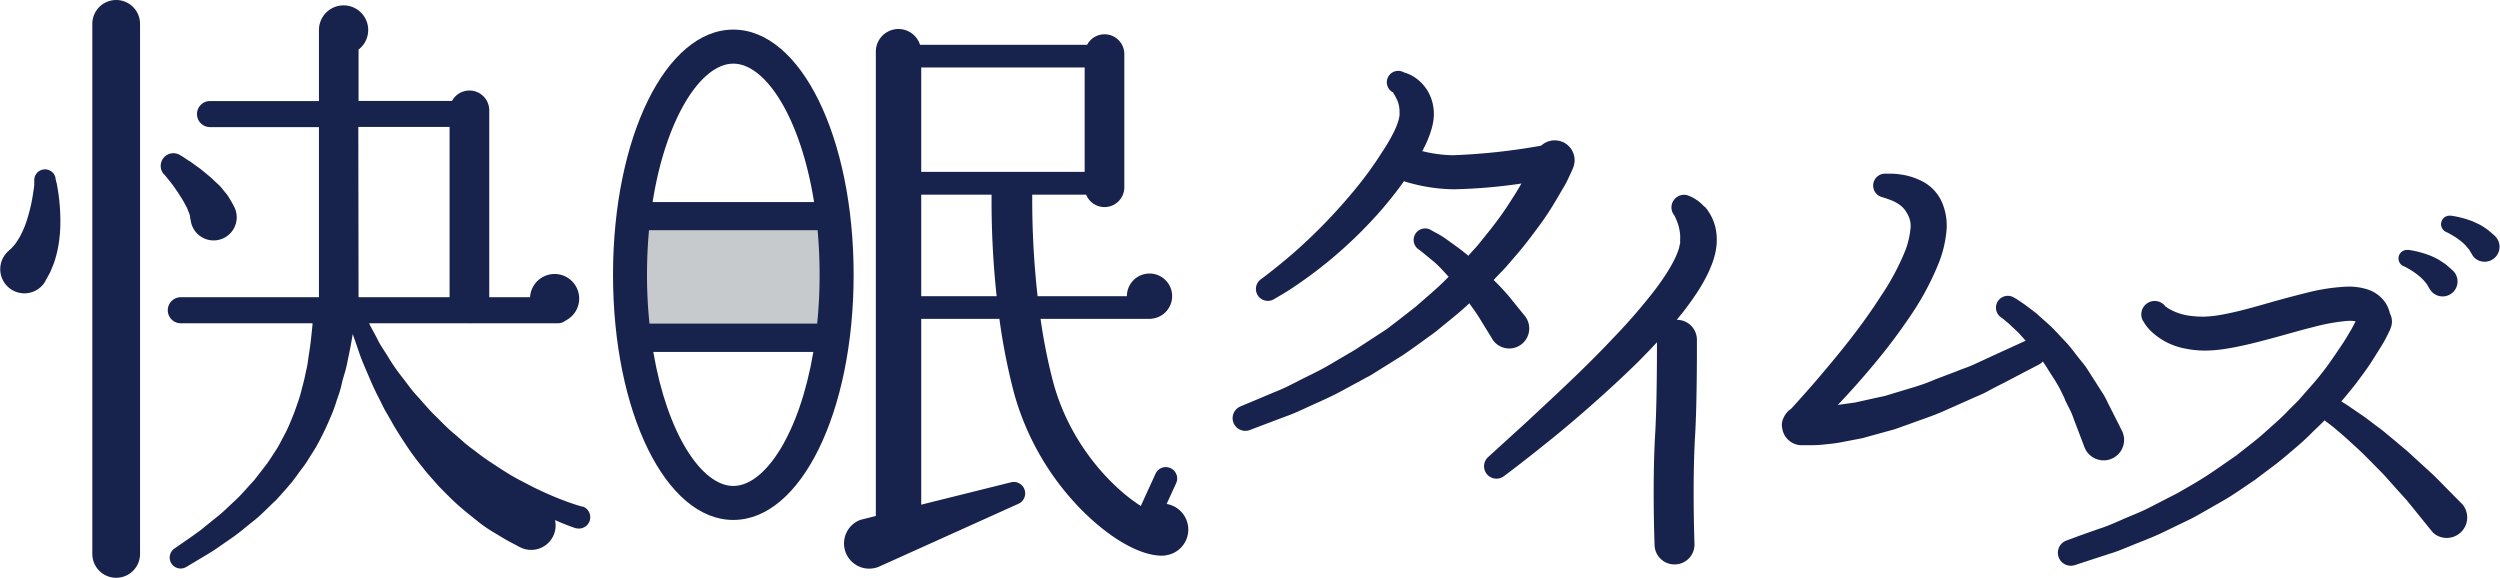
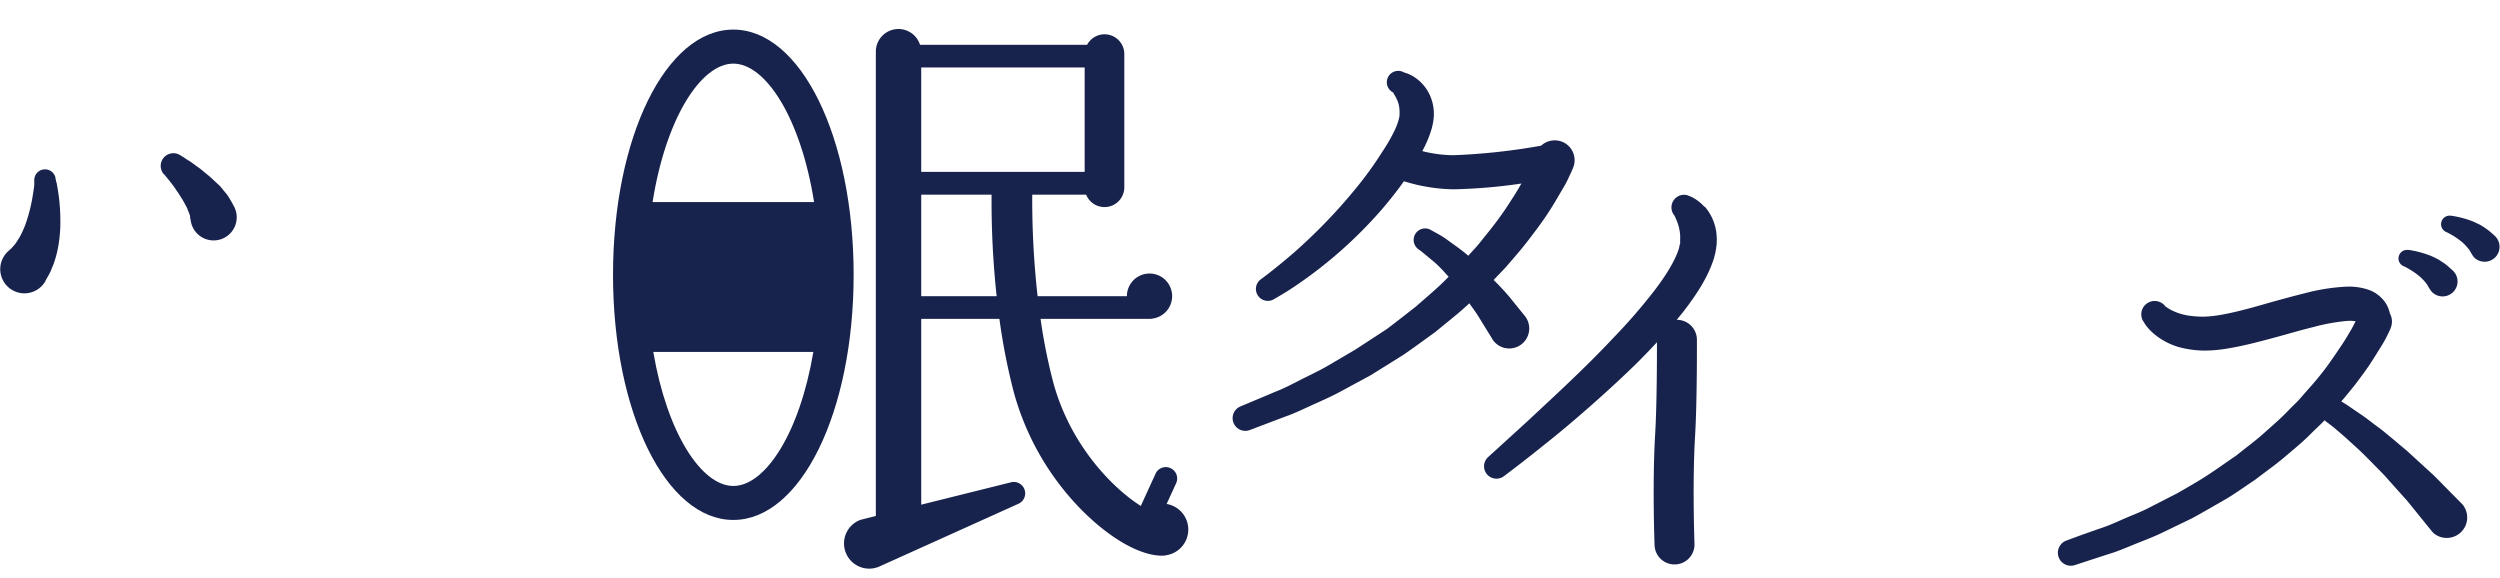
<svg xmlns="http://www.w3.org/2000/svg" viewBox="0 0 523.76 121.04">
  <defs>
    <style>.cls-1{fill:#18234d;}.cls-2{fill:#c6cacc;}</style>
  </defs>
  <title>アセット 1</title>
  <g id="レイヤー_2" data-name="レイヤー 2">
    <g id="レイヤー_1-2" data-name="レイヤー 1">
-       <path class="cls-1" d="M24.34,0a5,5,0,0,0-5,5V116.05a5,5,0,1,0,10,0V5a5,5,0,0,0-5-5" />
      <path class="cls-1" d="M11.81,38.22l-.19-.88,0-.12a2.25,2.25,0,0,0-4.44.59s0,.25,0,.74-.13,1.19-.25,2a35.15,35.15,0,0,1-1.4,5.89,19.86,19.86,0,0,1-1.17,2.78,14.85,14.85,0,0,1-1.26,2l-.57.65a3.26,3.26,0,0,1-.44.42l-.38.35a5.3,5.3,0,0,0-1,1.25,5.06,5.06,0,0,0,8.81,5l0-.06.56-1a10.61,10.61,0,0,0,.58-1.13c.17-.44.38-.93.6-1.47a24.24,24.24,0,0,0,.95-3.63,29.78,29.78,0,0,0,.42-4,40.85,40.85,0,0,0-.4-7.11c-.14-.94-.27-1.72-.39-2.28" />
      <path class="cls-1" d="M36.81,39.67c.45.58.84,1.24,1.25,1.88s.72,1.29,1.06,1.88a7.51,7.51,0,0,1,.33.83c.11.24.2.49.28.71a1.62,1.62,0,0,1,.1.51c0,.14,0,.26.05.36s.06.29.06.29l.06.33a4.94,4.94,0,0,0,.5,1.39A4.83,4.83,0,0,0,49,43.2l-.41-.76-.5-.85a8,8,0,0,0-.67-1c-.26-.3-.53-.62-.82-1s-.6-.72-.93-1c-.67-.6-1.35-1.31-2.07-1.88S42.15,35.47,41.46,35s-1.32-1-1.88-1.32-1-.69-1.37-.89l-.51-.31a2.66,2.66,0,0,0-3.4,4l.05,0,.37.44c.22.26.52.64.89,1.1s.78,1,1.2,1.62" />
      <path class="cls-1" d="M244.41,105.59l2-4.36a2.38,2.38,0,0,0-1.18-3.15,2.35,2.35,0,0,0-3.14,1.17L239,106c-5.84-3.69-14.87-12.77-18.4-26.12A116.39,116.39,0,0,1,218,66.8h23a2.67,2.67,0,0,0,.55-.07,4.74,4.74,0,1,0-5.46-4.68H217.38a182.52,182.52,0,0,1-1.12-21.27h11.29a4.15,4.15,0,0,0,8-1.64V11.33a4.14,4.14,0,0,0-7.8-1.94h-35a4.74,4.74,0,0,0-9.26,1.43V108.1l-2.83.71a4.49,4.49,0,0,0-.89.31,5.28,5.28,0,0,0,4.34,9.62l29.31-13.22a2.39,2.39,0,0,0-1.55-4.49L193,105.73V66.8h16.38a129.86,129.86,0,0,0,3,15.31,56.25,56.25,0,0,0,14.09,24.59c6,6.08,12.34,9.72,17,9.72a4.37,4.37,0,0,0,1-.12,5.44,5.44,0,0,0,0-10.71M193,62.05V40.78h14.74a185.94,185.94,0,0,0,1.06,21.27Zm0-47.92h34.24V36H193Z" />
-       <path class="cls-1" d="M122.09,106.15l-.07,0-.66-.19c-.38-.11-1-.3-1.79-.58a63.18,63.18,0,0,1-6.44-2.65c-1.34-.59-2.71-1.36-4.19-2.12s-3-1.7-4.5-2.69-3.11-2-4.61-3.21c-.76-.58-1.56-1.14-2.29-1.75L95.31,91c-1.52-1.21-2.84-2.65-4.23-4s-2.56-2.82-3.81-4.17S85.06,80,84,78.71a42.63,42.63,0,0,1-2.67-3.91c-.76-1.26-1.57-2.36-2.1-3.43s-1.06-2-1.45-2.75c-.1-.18-.18-.32-.26-.48l-.18-.41H97.91a3,3,0,0,0,.43,0,3.12,3.12,0,0,0,.44,0h18.08a2.7,2.7,0,0,0,1.69-.6,5.15,5.15,0,1,0-7.5-4.86H102.5V23.14a4.15,4.15,0,0,0-7.8-2H75.12V10.38a5.16,5.16,0,1,0-8.3-4.08V21.17H44a2.73,2.73,0,1,0,0,5.46H66.82V62.27H37.88a2.73,2.73,0,1,0,0,5.46H65.47c0,.1,0,.18,0,.29-.17,1.6-.32,3.36-.59,5.17-.14.9-.28,1.83-.41,2.78s-.39,1.88-.58,2.85-.48,1.91-.72,2.9-.55,2-.89,2.92a52.12,52.12,0,0,1-2.31,5.74l-1.46,2.76c-.48.92-1.11,1.75-1.64,2.63L56,97.06l-.94,1.22c-.63.8-1.24,1.59-1.84,2.37-1.37,1.44-2.59,2.95-3.94,4.19s-2.58,2.5-3.87,3.49L42,111.09c-1.07.79-2,1.43-2.81,2l-2.47,1.71-.12.09a2.29,2.29,0,0,0,2.49,3.85l2.7-1.61c.86-.52,1.91-1.13,3.09-1.88l3.87-2.68c1.44-1,2.85-2.24,4.42-3.47s3-2.8,4.64-4.3c.74-.81,1.49-1.66,2.24-2.5L61.16,101l1.05-1.4c.68-1,1.44-1.86,2.07-2.86l1.88-3a60.09,60.09,0,0,0,3.12-6.41A30,30,0,0,0,70.51,84c.36-1.09.78-2.16,1-3.23s.57-2.12.86-3.15.45-2,.66-3c.36-1.64.62-3.19.88-4.65.05.15.08.27.13.42.39,1.11.82,2.36,1.29,3.73S76.47,77,77.11,78.5s1.35,3.16,2.21,4.78c.4.82.82,1.65,1.24,2.49L82,88.27c.93,1.69,2,3.33,3.1,5S87.37,96.5,88.61,98c.59.78,1.23,1.52,1.88,2.24s1.25,1.47,1.92,2.12c1.32,1.36,2.62,2.65,3.94,3.8s2.63,2.16,3.83,3.13,2.36,1.72,3.51,2.4,2.19,1.34,2.89,1.7l2.3,1.22c.16.08.34.17.52.24a5.13,5.13,0,0,0,6.65-2.89,5.2,5.2,0,0,0,.23-3c.6.27,1.18.51,1.67.71.84.34,1.52.6,2,.76l.7.25.12,0a2.38,2.38,0,0,0,1.3-4.57m-47-79.52H94.19V62.27H75.12Z" />
      <path class="cls-1" d="M357.09,43.34a8.67,8.67,0,0,0-2.55-2,7,7,0,0,0-.82-.35l-.29-.12h-.06a2.6,2.6,0,0,0-2.17.5,2.63,2.63,0,0,0-.47,3.7l.11.14,0,0s0,0,0,0a2.25,2.25,0,0,0,.16.37,14.06,14.06,0,0,1,.57,1.43,10.35,10.35,0,0,1,.42,2.11,11.92,11.92,0,0,1,0,1.33,2.15,2.15,0,0,1,0,.52c0,.08,0,.16-.05.23s-.12.53-.18.79C351,54.53,349,57.76,346.51,61A119.22,119.22,0,0,1,338,70.79c-6.15,6.57-12.9,12.68-17.88,17.36l-8.43,7.68a2.6,2.6,0,0,0,3.29,4h0s3.71-2.74,9.09-7.08c2.72-2.16,5.8-4.75,9.07-7.63s6.69-6,10-9.26q2-2,4-4.16c0,2.31,0,13-.38,19.26-.6,10.23-.14,22.77-.12,23.29a4.17,4.17,0,0,0,4.16,4H351a4.17,4.17,0,0,0,4-4.33c0-.12-.46-12.66.12-22.47.44-7.34.39-19.75.39-20.27A4.19,4.19,0,0,0,351.28,67h0c.4-.49.82-1,1.21-1.47,2.76-3.58,5.21-7.17,6.55-11.29.15-.57.29-1,.41-1.67l.15-1a4.78,4.78,0,0,0,.05-.67,11.37,11.37,0,0,0-.23-3.1,10.32,10.32,0,0,0-2.29-4.54" />
      <path class="cls-1" d="M312.62,71c.1.15.19.3.31.45a4.19,4.19,0,0,0,6.52-5.27l-2.66-3.28c-.77-1-1.77-2.09-2.86-3.24q-.48-.49-1-1h0c.89-1,1.81-1.85,2.65-2.81s1.63-1.89,2.41-2.8c1.57-1.83,2.93-3.67,4.2-5.37s2.33-3.31,3.24-4.8,1.65-2.8,2.29-3.88,1-2,1.36-2.71l.44-1a.69.69,0,0,1,.05-.13,4.17,4.17,0,0,0-2.26-5.45,4.23,4.23,0,0,0-4.44.81,131.14,131.14,0,0,1-18.44,2,27.81,27.81,0,0,1-6.45-.86c.21-.42.43-.82.63-1.24a24.53,24.53,0,0,0,1-2.42c.14-.46.27-.78.41-1.34l.17-.76.09-.5a9.63,9.63,0,0,0-.68-5.38,8.89,8.89,0,0,0-2.45-3.25,8.33,8.33,0,0,0-2.13-1.3c-.49-.19-1-.33-.9-.31a2.39,2.39,0,1,0-2.24,4.22c.06,0,0,.09.19.37s.37.64.59,1.1a5.69,5.69,0,0,1,.47,1.53,8,8,0,0,1,.08.88c0,.16,0,.33,0,.49s0,.32,0,.48l-.1.5-.06.25c0,.12-.14.45-.2.69a15.49,15.49,0,0,1-.71,1.73A34.69,34.69,0,0,1,290,31.18l-.21.34a3,3,0,0,0-.25.37,74.77,74.77,0,0,1-5.36,7.43A114.66,114.66,0,0,1,271,53c-2,1.72-3.66,3.06-4.86,4s-1.9,1.45-1.9,1.45A2.47,2.47,0,0,0,267,62.62s.81-.46,2.18-1.29,3.3-2.14,5.52-3.77a93.06,93.06,0,0,0,14.89-13.79c1.6-1.88,3.14-3.81,4.54-5.8a36.46,36.46,0,0,0,10.41,1.69,112,112,0,0,0,14.21-1.21,2.26,2.26,0,0,1-.13.2c-.75,1.37-1.73,2.85-2.77,4.46s-2.31,3.33-3.68,5.07c-.7.87-1.42,1.76-2.15,2.68s-1.58,1.78-2.38,2.69c0,0,0,0,0,.05-.28-.24-.57-.48-.85-.7-1.21-1-2.48-1.83-3.48-2.58s-1.94-1.26-2.68-1.66-1-.56-1-.56l-.11-.05a2.41,2.41,0,0,0-2.3,4.21s.36.25.82.62,1.19,1,2.05,1.69,1.82,1.65,2.77,2.72c.2.23.42.46.64.69l-1,1c-1.83,1.8-3.86,3.46-5.82,5.21-2.06,1.6-4.12,3.24-6.18,4.78L284,73.21l-6.13,3.6c-2,1.13-3.93,2-5.69,2.91s-3.38,1.74-4.91,2.32l-3.84,1.62-3.36,1.4-.17.08a2.66,2.66,0,0,0,2,4.93l3.53-1.34,4.05-1.53c1.59-.55,3.31-1.37,5.18-2.23s3.95-1.74,6-2.84l6.58-3.56,6.78-4.24c2.25-1.53,4.48-3.19,6.74-4.82,2.13-1.78,4.34-3.47,6.37-5.32l.69-.65.48.67a35.47,35.47,0,0,1,2.15,3.25l2,3.24Z" />
-       <path class="cls-1" d="M432.58,83.69l1.22,2.44c.38.78.62,1.59.9,2.29l1.8,4.73.14.39c.05.13.12.27.17.39a4.29,4.29,0,1,0,7.66-3.85s-1-2-2.55-5.06c-.39-.75-.75-1.59-1.26-2.41L439,80c-.58-.89-1.16-1.82-1.76-2.75s-1.38-1.78-2.06-2.67-1.37-1.8-2.11-2.63l-2.25-2.39-1.08-1.12-1.11-1c-.74-.65-1.43-1.26-2.05-1.83l-1.88-1.42c-.53-.42-1.09-.78-1.53-1.08s-.8-.53-1-.64l-.34-.19a2.48,2.48,0,0,0-2.69,4.15l0,0,.32.22c.22.16.44.36.76.62s.69.56,1.13,1l1.49,1.4,1.54,1.71-7.08,3.24-3.46,1.6c-1.23.6-2.57,1-3.93,1.57l-4.23,1.6A44.55,44.55,0,0,1,401.35,81l-4.42,1.33c-.73.22-1.45.46-2.16.65l-2.14.46c-1.39.32-2.75.61-4,.89l-3.59.5h0l.84-.9c2.11-2.24,4.51-4.94,7-7.94a122,122,0,0,0,7.35-9.8,58,58,0,0,0,6-11.22,24.4,24.4,0,0,0,1.54-6.35,12.27,12.27,0,0,0-1.15-6.74,9.09,9.09,0,0,0-4.42-4.15,13.93,13.93,0,0,0-3.95-1.17,15,15,0,0,0-2.48-.18l-.94,0a2.5,2.5,0,0,0-.65,4.88l.49.15.5.16c.37.13.91.31,1.55.6a7,7,0,0,1,1.93,1.3,6.67,6.67,0,0,1,1.19,1.8,4.93,4.93,0,0,1,.39,2.81,17.56,17.56,0,0,1-1,4.25A51.16,51.16,0,0,1,394,62.11c-2.09,3.27-4.41,6.46-6.7,9.38s-4.54,5.59-6.48,7.87c-2.43,2.83-4.41,5-5.57,6.28a4.26,4.26,0,0,0-1.56,1.85,3.18,3.18,0,0,0-.31,2.22,4.14,4.14,0,0,0,3.86,3.56l.57,0c.4,0,1.14,0,2,0a23.08,23.08,0,0,0,2.86-.21,29,29,0,0,0,3.5-.49l4-.77,4.35-1.2,2.29-.63c.76-.24,1.5-.54,2.27-.8l4.61-1.66a47.65,47.65,0,0,0,4.53-1.84l4.31-1.91c1.38-.64,2.77-1.15,4-1.84s2.41-1.26,3.49-1.81c4.3-2.26,7.17-3.75,7.17-3.75a3,3,0,0,0,.78-.62c.05,0,.08.11.13.17.58.81,1.07,1.69,1.63,2.54s1.09,1.7,1.58,2.57.88,1.78,1.31,2.63" />
      <path class="cls-1" d="M511.8,101.51l-2-2-2.31-2.11-2.47-2.26c-.82-.79-1.75-1.5-2.63-2.26s-1.79-1.48-2.65-2.21-1.81-1.38-2.68-2.05-1.69-1.3-2.53-1.85l-2.34-1.6c-.58-.41-1.15-.75-1.68-1.07,1.07-1.25,2.09-2.5,3-3.65,1.21-1.62,2.32-3.09,3.21-4.47s1.65-2.61,2.28-3.63,1.05-1.86,1.36-2.52l.44-.91a.33.33,0,0,1,0-.06,3.61,3.61,0,0,0-.11-3.21,6.89,6.89,0,0,0-.88-2.15,7.17,7.17,0,0,0-3.79-2.86,13,13,0,0,0-4.38-.59,41.83,41.83,0,0,0-8.67,1.36c-2.95.73-6,1.57-9,2.43s-5.92,1.63-8.57,2.1a24.15,24.15,0,0,1-3.66.4,20.56,20.56,0,0,1-3-.19,11.78,11.78,0,0,1-4-1.27,8.37,8.37,0,0,1-.87-.55c-.19-.15-.14,0-.18-.1a2.8,2.8,0,0,0-4.66,3.1c0-.08.22.38.51.78a10.19,10.19,0,0,0,1.46,1.6,14.1,14.1,0,0,0,6.33,3.22,21.16,21.16,0,0,0,4.52.52,29.19,29.19,0,0,0,4.74-.42c3.13-.51,6.26-1.32,9.32-2.14s6-1.7,8.78-2.38a40.46,40.46,0,0,1,7.11-1.28,7.62,7.62,0,0,1,1.71.08l-.8,1.54c-.55.9-1.15,2-2,3.27s-1.77,2.64-2.84,4.14-2.33,3.07-3.73,4.66c-.71.8-1.44,1.62-2.16,2.46s-1.59,1.61-2.4,2.45c-1.58,1.7-3.42,3.25-5.25,4.9s-3.84,3.09-5.77,4.67c-2.07,1.4-4.08,2.86-6.15,4.21s-4.18,2.53-6.21,3.7l-6,3.08c-1.94,1-3.85,1.68-5.57,2.45s-3.31,1.45-4.77,1.91l-3.75,1.32L433,113.22l-.18.07a2.72,2.72,0,0,0,1.75,5.14l3.42-1.12,3.93-1.28c1.54-.45,3.2-1.15,5-1.89s3.83-1.48,5.87-2.44l6.42-3.1c2.17-1.17,4.37-2.47,6.62-3.75s4.4-2.87,6.61-4.32c2.09-1.62,4.27-3.14,6.26-4.83s4-3.33,5.72-5.11c.87-.86,1.77-1.67,2.58-2.53a2.43,2.43,0,0,1,.25.2c.53.41,1.13.83,1.76,1.36s1.3,1.1,2,1.71,1.44,1.3,2.21,2,1.54,1.41,2.31,2.18,1.54,1.55,2.31,2.34,1.56,1.54,2.27,2.38l2.13,2.38c.69.77,1.36,1.51,2,2.22l1.69,2.08,3.47,4.29.13.15.28.32a4.29,4.29,0,0,0,6.09-6l-4.08-4.12" />
      <path class="cls-1" d="M503.66,55.81s.16.06.32.15.42.22.75.42a14.6,14.6,0,0,1,2.15,1.5,10.47,10.47,0,0,1,.95.92,9.4,9.4,0,0,1,.67.83c.28.51.46.81.46.81l.16.22a3.09,3.09,0,0,0,.48.6,3.13,3.13,0,1,0,4.27-4.58s-.55-.5-1.36-1.2c-.41-.33-.93-.62-1.46-1a18.15,18.15,0,0,0-1.71-.85,20.59,20.59,0,0,0-3.23-1c-.45-.1-.84-.17-1.13-.22a2.49,2.49,0,0,0-.4-.05h-.25a1.78,1.78,0,0,0-.67,3.45" />
      <path class="cls-1" d="M522.76,49.49s-.54-.49-1.36-1.18a16,16,0,0,0-1.46-1c-.53-.34-1.13-.56-1.69-.85a20.28,20.28,0,0,0-3.25-1c-.44-.1-.83-.17-1.12-.21l-.4-.07h-.26a1.79,1.79,0,0,0-.66,3.46,2.39,2.39,0,0,1,.32.15l.75.41a15.78,15.78,0,0,1,2.16,1.5,10.31,10.31,0,0,1,.94.92c.24.32.51.57.66.83.28.51.48.8.48.8l.14.25a3,3,0,0,0,.49.58,3.13,3.13,0,0,0,4.26-4.58" />
      <path class="cls-1" d="M153.63,6.2c-14.13,0-25.2,22.56-25.2,51.37s11.07,51.36,25.2,51.36,25.21-22.56,25.21-51.36S167.77,6.2,153.63,6.2m0,7.13c6.76,0,14.12,11.34,16.92,29H136.72c2.79-17.63,10.16-29,16.91-29m0,88.48c-6.64,0-13.87-11-16.76-28.08H170.4c-2.89,17.12-10.12,28.08-16.77,28.08" />
-       <path class="cls-2" d="M136.07,67.8a98.46,98.46,0,0,1-.52-10.23c0-3.24.15-6.36.42-9.34h35.32c.27,3,.42,6.1.42,9.34a101.38,101.38,0,0,1-.51,10.23Z" />
    </g>
  </g>
</svg>